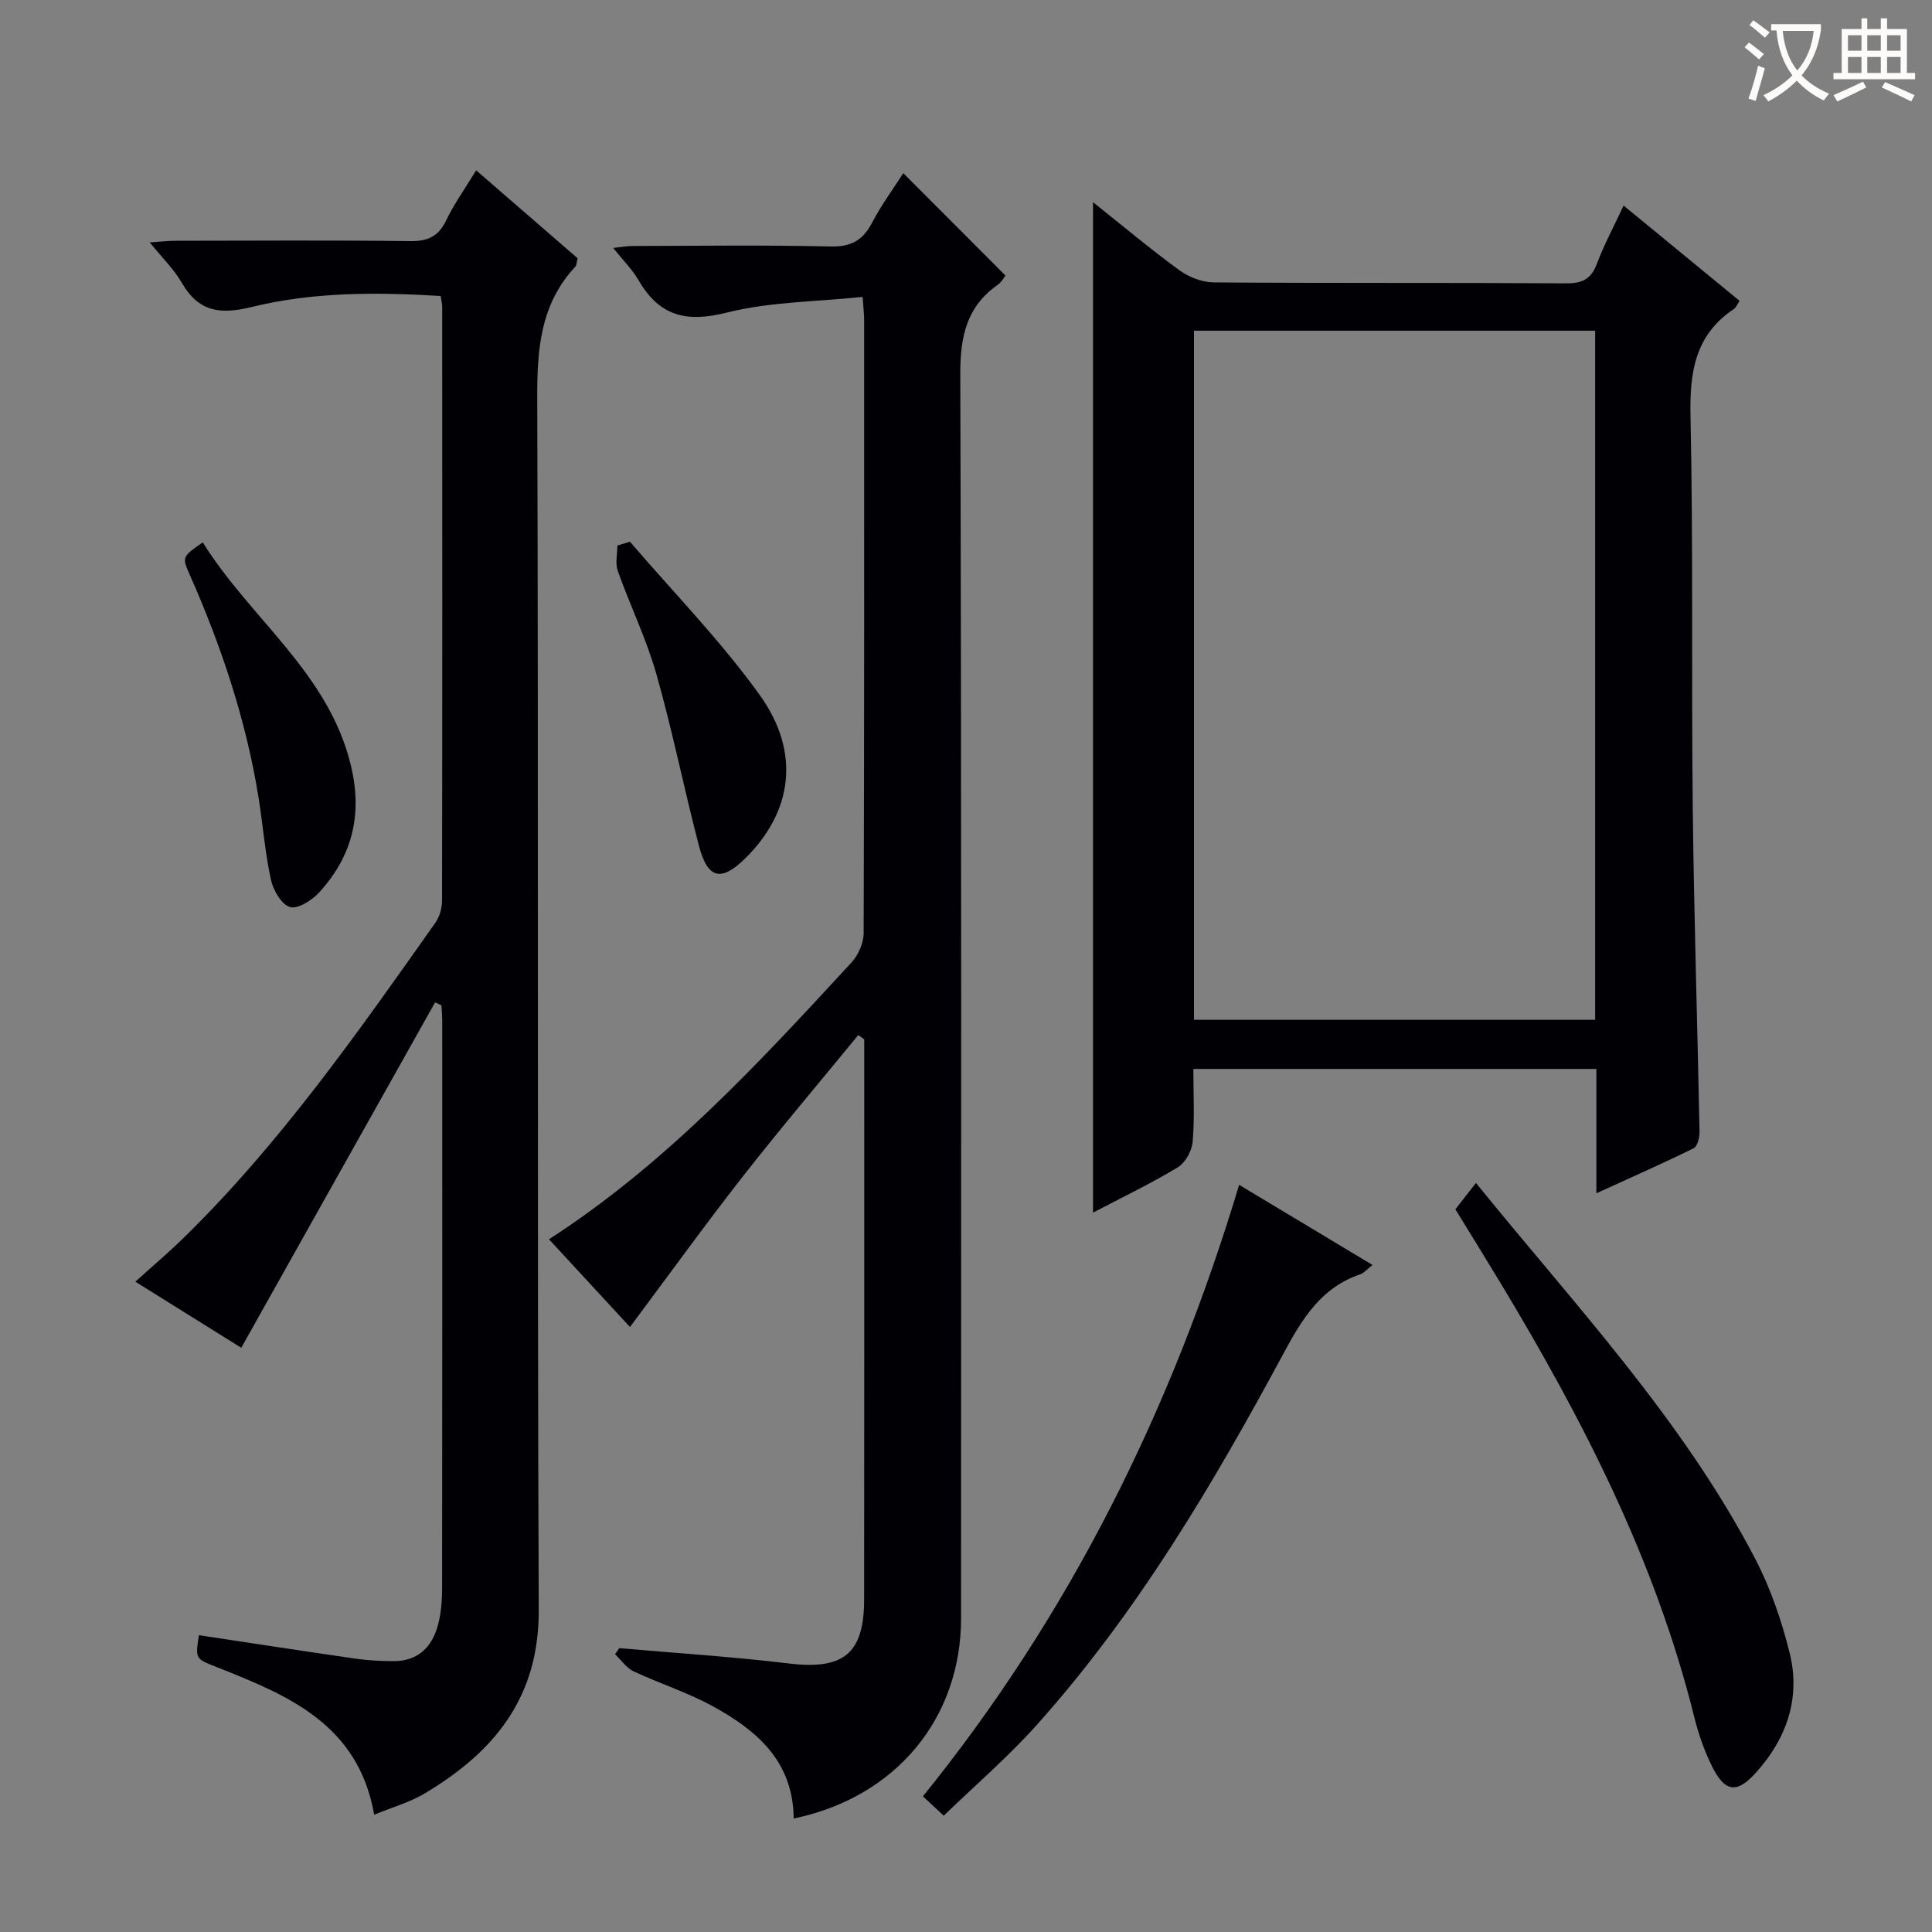
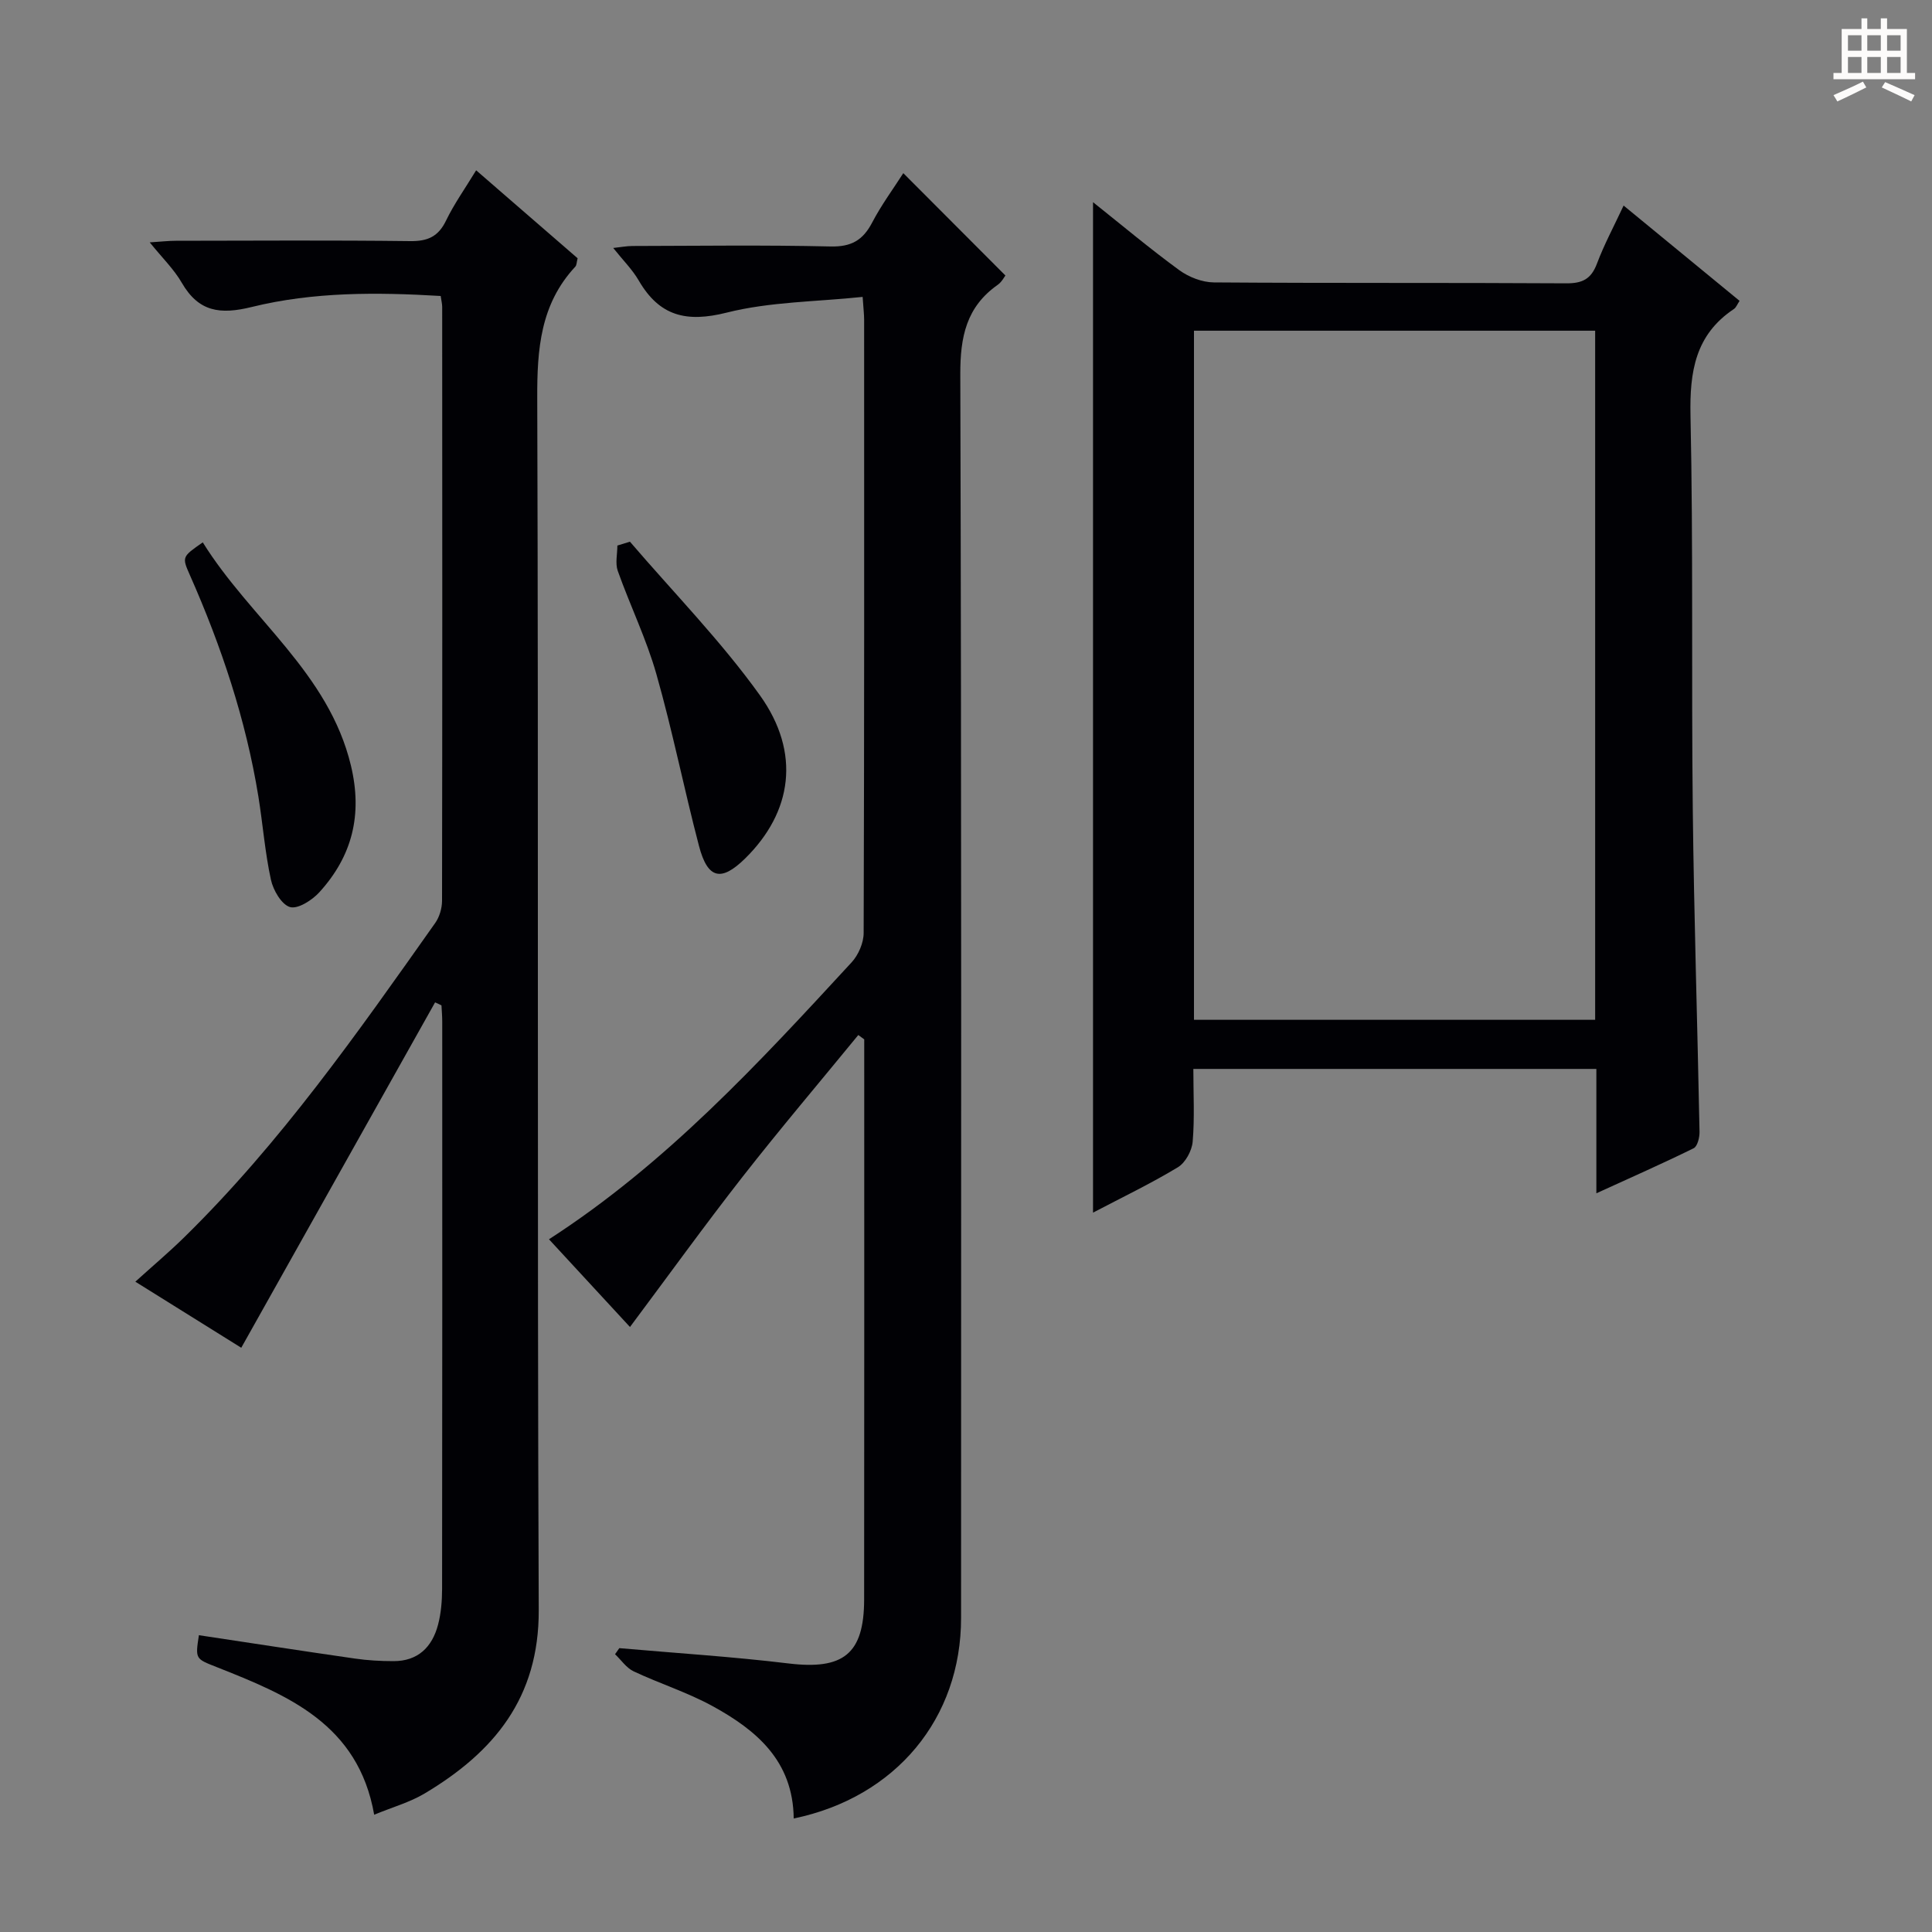
<svg xmlns="http://www.w3.org/2000/svg" enable-background="new 0 0 400 400" viewBox="0 0 400 400">
  <rect x="0" y="0" width="400" height="400" fill="#808080" stroke="none" />
  <g fill="#010105">
    <path d="m330.51 247.06c0-9.1 0-17.36 0-25.75-28.02 0-55.44 0-83.44 0 0 5.18.28 10.15-.14 15.06-.16 1.89-1.51 4.37-3.08 5.31-5.64 3.4-11.6 6.26-17.55 9.38 0-69.83 0-139.18 0-209.2 5.99 4.77 11.77 9.63 17.85 14.07 1.98 1.44 4.74 2.52 7.15 2.54 24.33.18 48.65.04 72.98.19 3.33.02 5.14-.88 6.34-4.05 1.5-3.99 3.54-7.78 5.53-12.05 8.22 6.76 16.04 13.18 24.01 19.73-.47.69-.7 1.37-1.18 1.69-7.99 5.33-9.17 12.96-8.98 22.03.58 27.14.17 54.31.47 81.46.25 22.29.97 44.58 1.4 66.87.02 1.16-.43 3.01-1.23 3.4-6.37 3.14-12.87 6-20.13 9.32zm-83.31-35.92h83.06c0-47.85 0-95.25 0-142.67-27.86 0-55.39 0-83.06 0z" />
    <path d="m164.33 376.5c-.13-11.95-7.74-18.29-16.77-23.25-5.21-2.86-10.99-4.68-16.38-7.22-1.5-.71-2.57-2.34-3.84-3.54.29-.42.59-.84.88-1.26 11.68 1.03 23.4 1.76 35.04 3.17 11.31 1.36 15.63-1.92 15.65-13.23.04-38.66.02-77.32.02-115.98-.41-.3-.82-.6-1.23-.9-8 9.77-16.17 19.4-23.95 29.34-7.88 10.08-15.37 20.47-23.32 31.11-5.66-6.12-11.15-12.07-16.77-18.16 24.31-15.7 43.48-36.54 62.66-57.34 1.4-1.52 2.48-4.01 2.49-6.06.14-42.33.11-84.66.1-126.99 0-1.13-.15-2.27-.31-4.72-9.59 1.01-19.17.99-28.17 3.26-8.35 2.1-13.91.71-18.19-6.66-1.32-2.27-3.25-4.18-5.28-6.73 1.59-.17 2.8-.41 4-.41 13.67-.03 27.34-.22 40.99.1 4.29.1 6.7-1.28 8.62-4.95 1.91-3.66 4.4-7.02 6.45-10.23 7.04 7.05 13.95 13.98 21.14 21.19-.22.27-.75 1.34-1.61 1.94-6.49 4.57-7.75 10.77-7.73 18.49.26 85.83.17 171.65.16 257.48.02 20.81-13.48 37.16-34.65 41.55z" />
    <path d="m90.08 207.53c-13.31 23.71-26.61 47.43-40.13 71.51-7.22-4.5-14.37-8.96-21.93-13.68 3.59-3.25 6.98-6.11 10.13-9.2 19.96-19.57 35.91-42.36 51.95-65.06.89-1.25 1.41-3.05 1.42-4.59.07-40.98.05-81.97.03-122.95 0-.64-.17-1.29-.31-2.28-13.21-.79-26.36-.87-39.13 2.28-6.54 1.61-10.98 1.02-14.47-5.01-1.62-2.81-4.04-5.15-6.64-8.37 2.33-.15 3.89-.33 5.44-.33 16.16-.02 32.32-.13 48.48.07 3.63.05 5.84-.94 7.44-4.27 1.65-3.42 3.89-6.56 6.22-10.39 7.16 6.2 14.12 12.23 21.01 18.21-.21.82-.19 1.43-.48 1.74-7.23 7.76-7.92 17.08-7.88 27.23.28 83.64-.03 167.27.31 250.91.07 18.19-9.28 29.42-23.64 37.98-3.07 1.83-6.64 2.82-10.43 4.39-3.3-18.81-17.92-24.75-32.62-30.57-4.4-1.74-4.43-1.64-3.67-6.6 10.77 1.62 21.54 3.29 32.32 4.84 2.62.38 5.3.53 7.95.53 5.07.02 8.02-2.9 9.24-7.53.63-2.38.83-4.92.84-7.4.05-39.15.04-78.3.03-117.46 0-1.13-.1-2.26-.16-3.38-.42-.22-.87-.42-1.32-.62z" />
-     <path d="m256.55 245.31c9.18 5.52 18.12 10.89 27.62 16.59-1.16.9-1.78 1.67-2.57 1.94-8.02 2.73-11.95 9.11-15.75 16.17-14.68 27.26-30.41 53.89-51.18 77.1-5.93 6.63-12.74 12.48-19.28 18.81-1.95-1.82-3.14-2.93-4.31-4.01 30.46-37.66 51.46-80 65.47-126.6z" />
-     <path d="m301.32 250.37c1.36-1.74 2.66-3.41 4.26-5.45 20.55 25.35 42.77 48.93 57.81 77.8 3.18 6.1 5.48 12.82 7.14 19.51 2.32 9.36-.64 17.78-7.05 24.85-3.9 4.31-6.36 3.96-9-1.33-1.61-3.23-2.83-6.73-3.7-10.24-8.05-32.44-23.12-61.72-40.25-90.1-2.99-4.96-6.05-9.89-9.21-15.04z" />
    <path d="m41.98 112.29c9.88 15.88 26.07 26.98 30.68 46.23 2.43 10.17.27 18.72-6.54 26.21-1.49 1.64-4.44 3.53-6.07 3.07-1.76-.51-3.49-3.49-3.96-5.67-1.23-5.65-1.67-11.47-2.59-17.19-2.59-15.95-7.67-31.14-14.19-45.88-1.67-3.76-1.61-3.79 2.67-6.77z" />
    <path d="m130.42 112.15c9.04 10.55 18.85 20.55 26.91 31.8 8.54 11.93 6.69 24.2-3.05 33.78-4.96 4.87-7.76 4.28-9.56-2.58-3.1-11.82-5.48-23.83-8.82-35.57-2.07-7.3-5.45-14.21-8-21.39-.55-1.56-.08-3.49-.08-5.24.87-.27 1.74-.53 2.6-.8z" />
  </g>
-   <path d="m362.1 8.8c1.1.8 2.1 1.6 3.1 2.4l-1 1.1c-1.3-1.1-2.3-2-3-2.5zm1.9 4.8c.5.2.9.4 1.4.5-.6 2.3-1.3 4.5-1.9 6.8l-1.5-.5c.8-2.1 1.4-4.3 2-6.8zm-1-9.4c1.3.9 2.4 1.8 3.4 2.5l-1 1.1c-1.4-1.2-2.4-2.1-3.2-2.6zm3.7 2.2v-1.4h10.3v1.2c-.5 3.6-1.8 6.8-4 9.4 1.5 1.6 3.4 2.8 5.7 3.8-.3.4-.7.8-1.1 1.4-2.3-1.1-4.1-2.5-5.6-4.1-1.6 1.6-3.6 3.1-5.9 4.3-.3-.5-.7-.9-1-1.3 2.4-1.1 4.4-2.5 6-4.1-1.9-2.5-3-5.6-3.3-9.3h-1.1zm8.8 0h-6.4c.3 3.3 1.3 6 3 8.2 2-2.3 3.1-5.1 3.4-8.2z" fill="#fcfbfa" />
  <path d="m385.3 3.8h1.3v2.2h2.8v-2.2h1.3v2.2h4.1v9.1h1.7v1.3h-16.9v-1.3h1.7v-9.1h4.1v-2.2zm.4 13.1.7 1.2c-1.8.9-3.8 1.9-6 2.9-.2-.4-.5-.8-.8-1.3 2.3-1 4.3-1.9 6.1-2.8zm-3.1-6.4h2.8v-3.2h-2.8zm0 4.6h2.8v-3.3h-2.8zm4-4.6h2.8v-3.2h-2.8zm0 4.6h2.8v-3.3h-2.8zm3.7 1.9c2.1.9 4.1 1.8 6.1 2.7l-.7 1.3c-2.2-1.1-4.2-2-6.1-2.9zm3.2-9.7h-2.8v3.2h2.8zm-2.8 7.8h2.8v-3.3h-2.8z" fill="#fcfbfa" />
</svg>